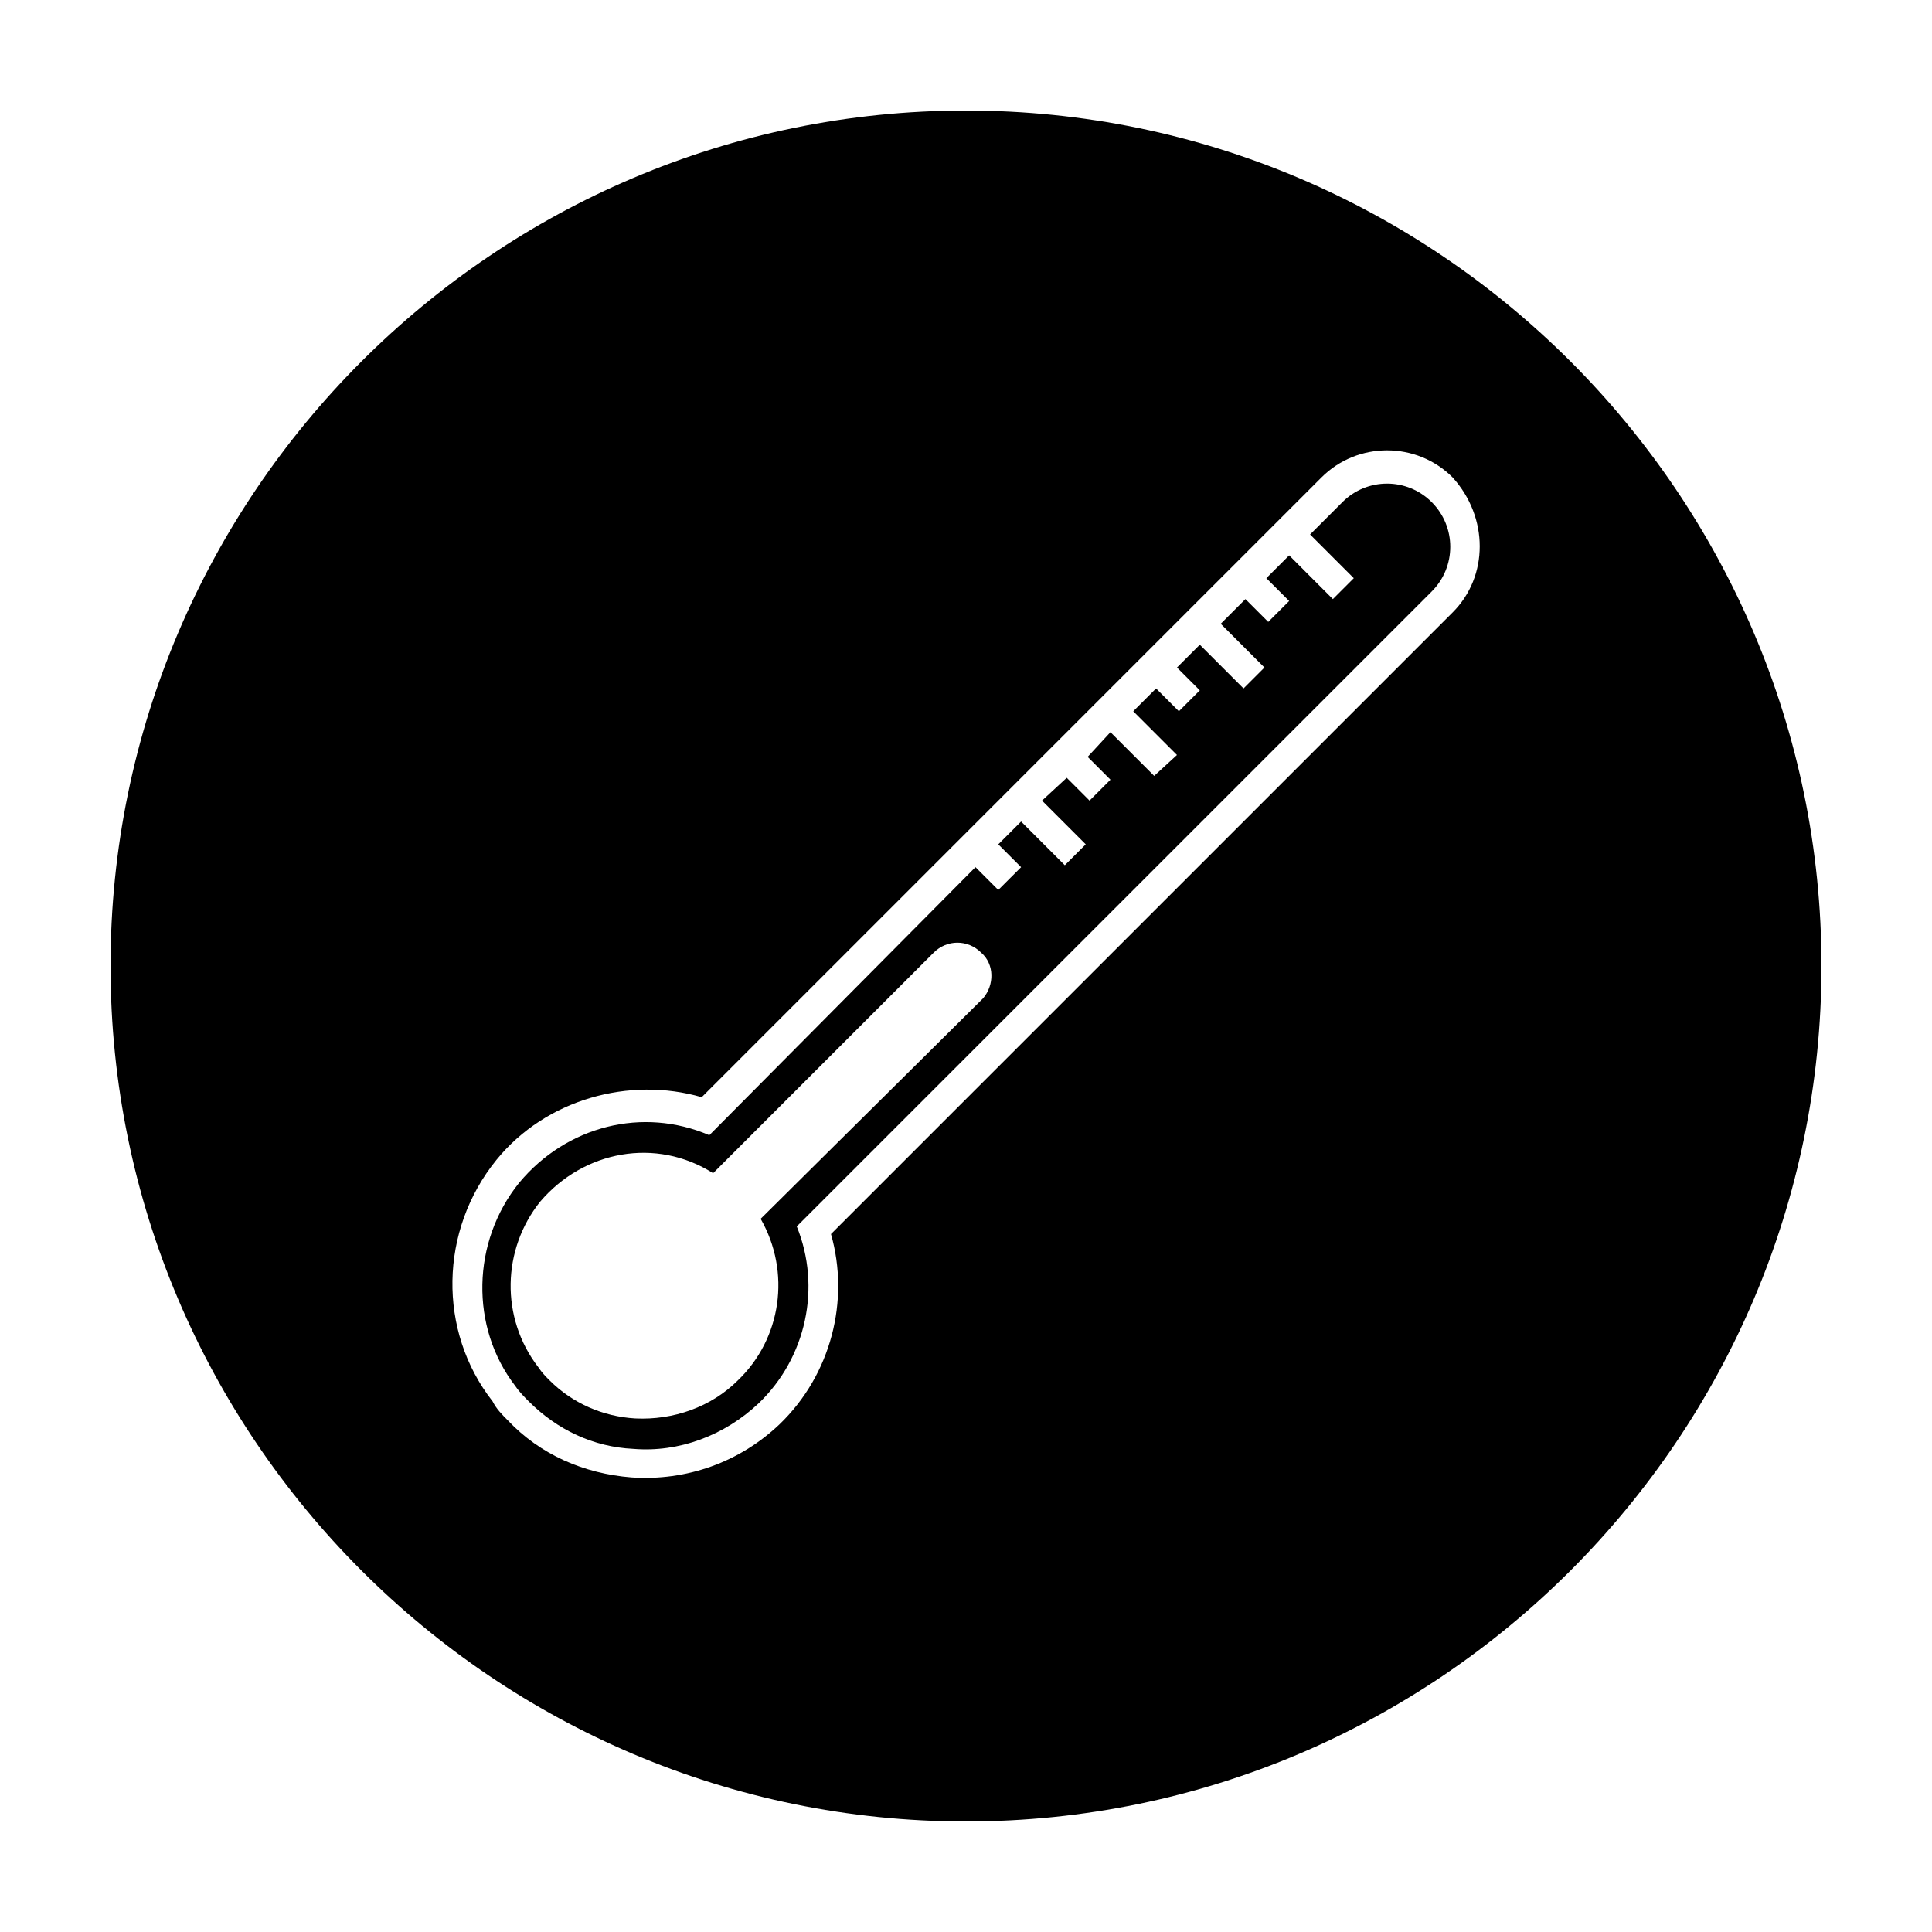
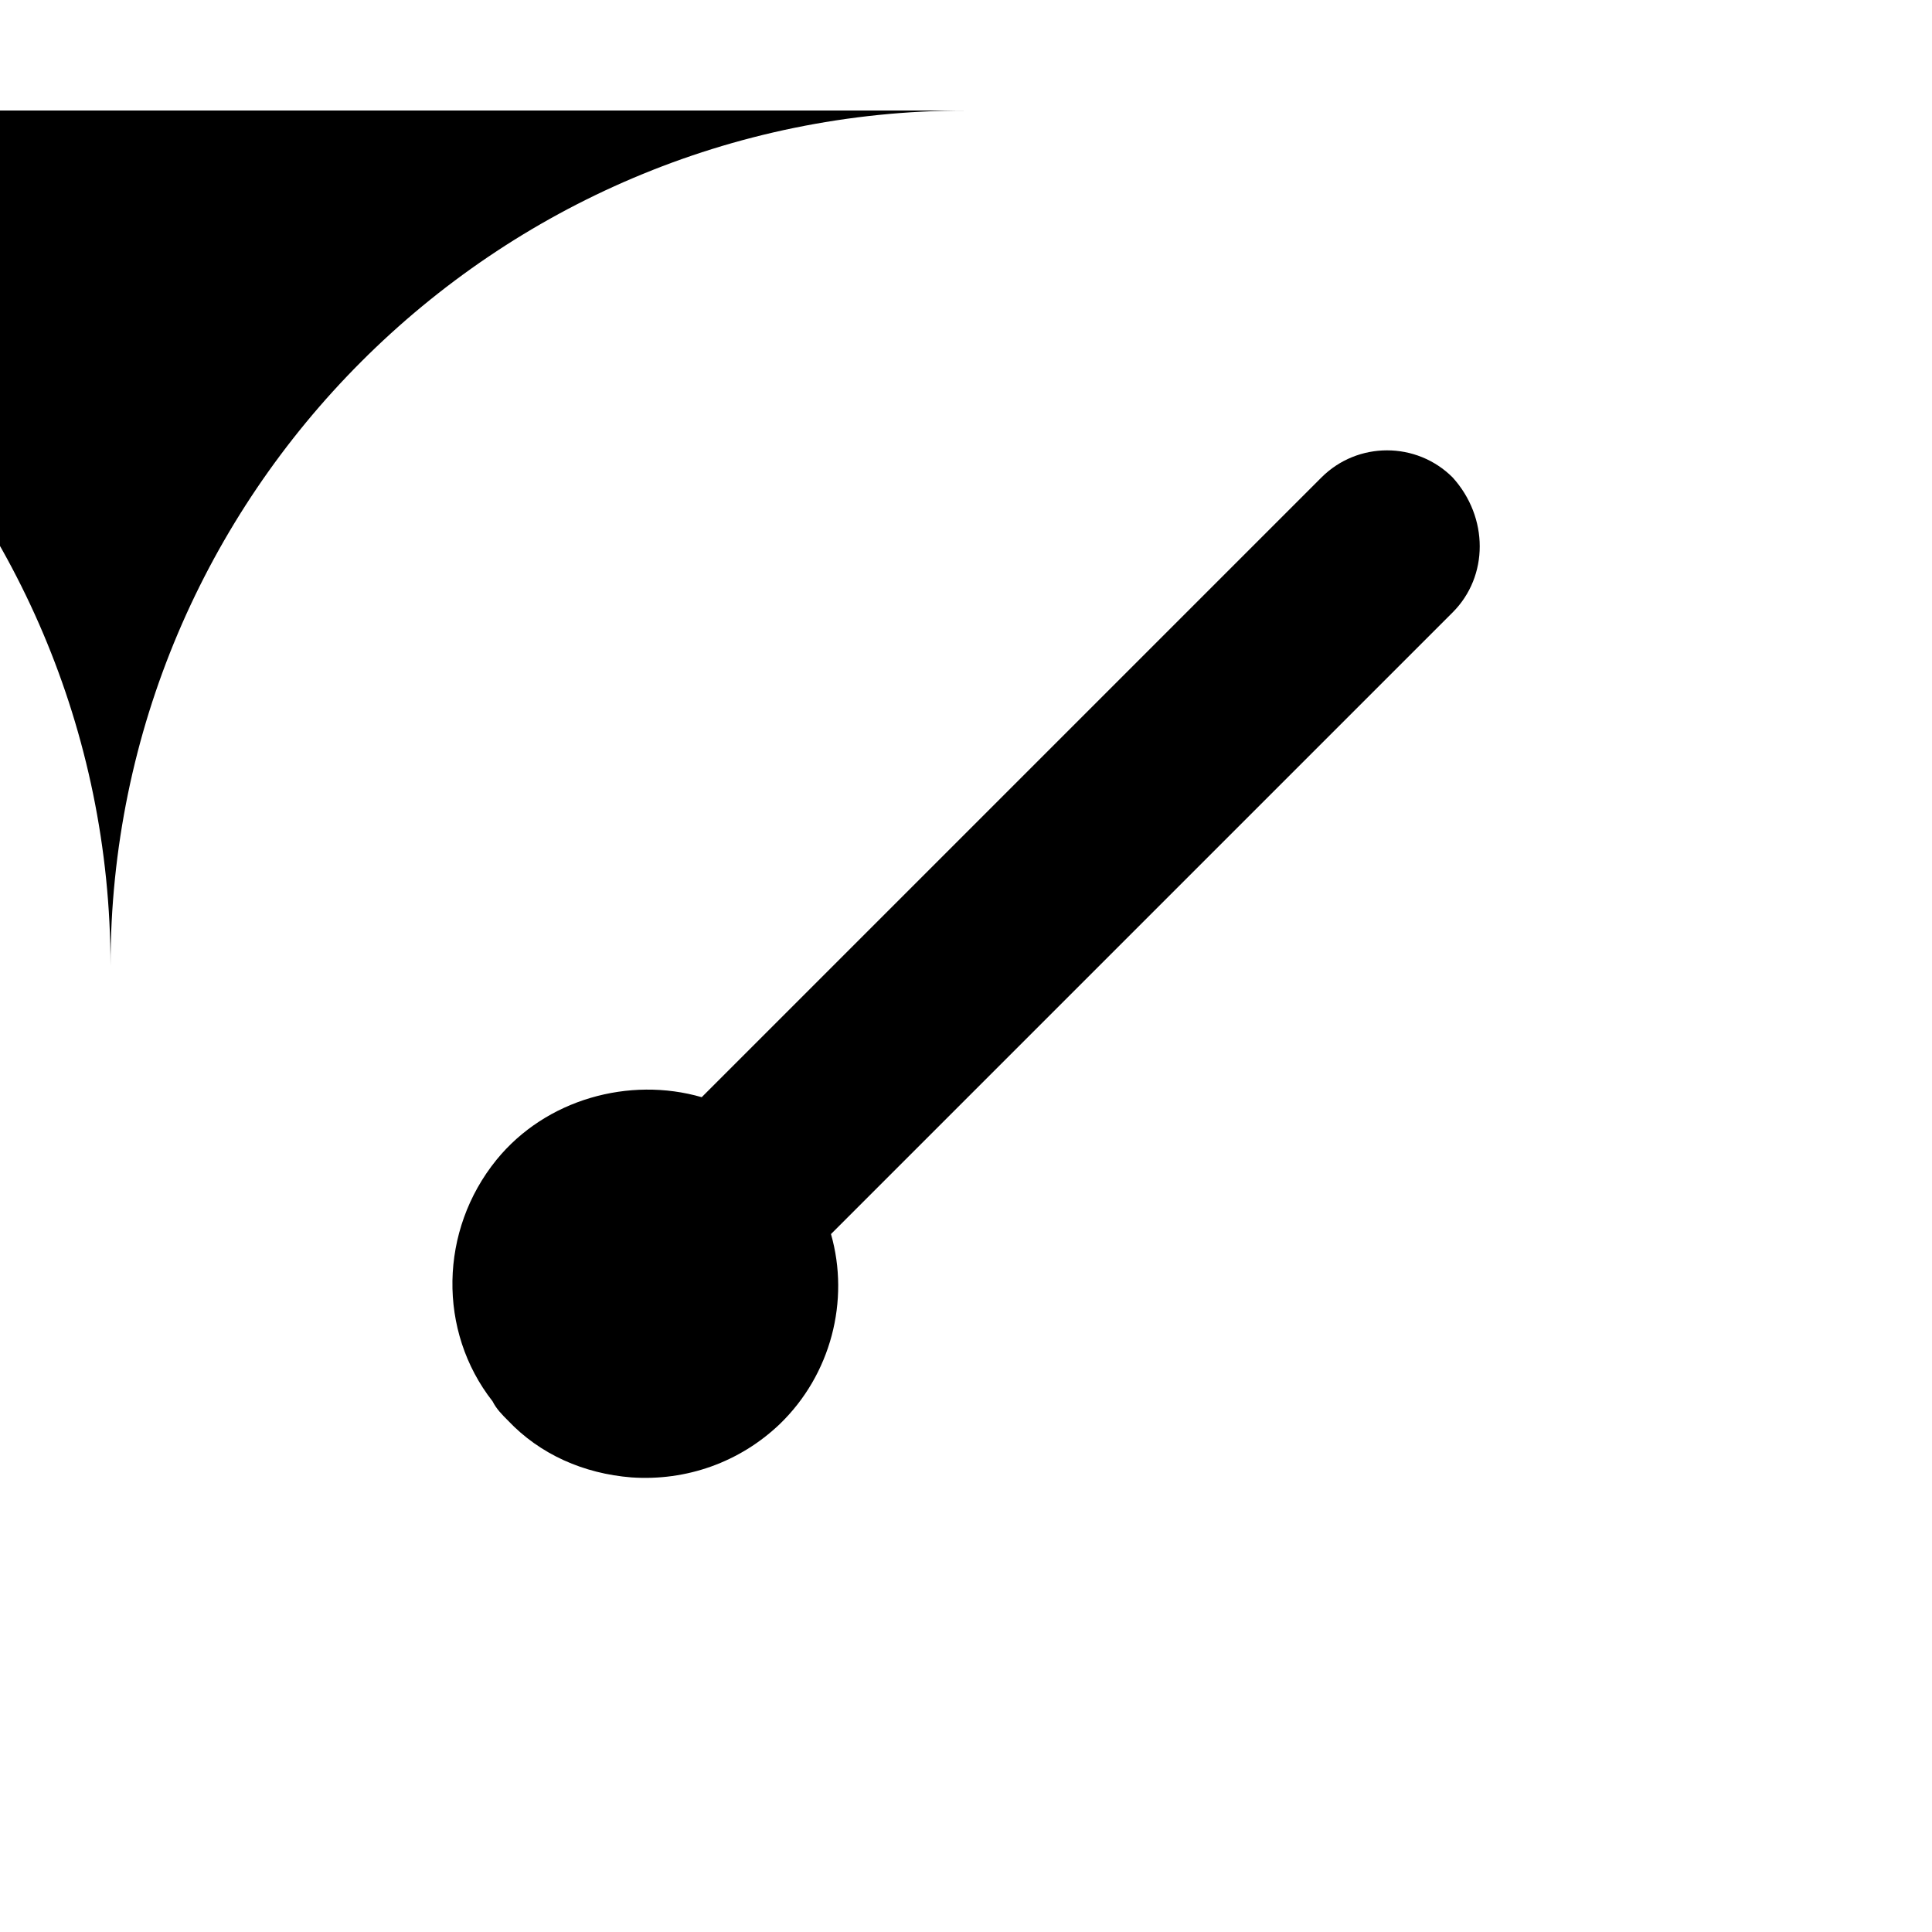
<svg xmlns="http://www.w3.org/2000/svg" fill="#000000" width="800px" height="800px" version="1.1" viewBox="144 144 512 512">
  <g>
-     <path d="m499.75 277.07-8.566 8.566 11.586 11.586-5.543 5.543-11.586-11.59-6.047 6.047 6.047 6.047-5.543 5.543-6.047-6.047-6.547 6.547 11.586 11.586-5.543 5.543-11.586-11.586-6.047 6.047 6.047 6.047-5.543 5.543-6.047-6.047-6.047 6.047 11.586 11.586-6.039 5.539-11.586-11.586-6.047 6.547 6.047 6.047-5.543 5.543-6.047-6.047-6.547 6.047 11.586 11.586-5.543 5.543-11.586-11.586-6.047 6.047 6.047 6.047-6.047 6.043-6.047-6.047-70.531 71.035c-17.633-7.559-37.785-2.519-50.383 12.594-12.594 15.617-13.098 38.289-1.008 53.906 1.008 1.512 2.519 3.023 3.527 4.031 7.559 7.559 17.129 12.09 27.711 12.594 12.09 1.008 24.184-3.527 33.25-12.09 12.594-12.09 16.625-30.73 10.078-46.855l168.27-168.27c6.551-6.551 6.551-17.129 0-23.68-6.551-6.543-17.133-6.543-23.68 0.008zm-95.223 131.49-58.945 58.441c8.062 14.105 5.543 31.738-6.047 42.824-7.055 7.055-17.129 10.578-27.207 10.078-8.566-0.504-16.625-4.031-22.672-10.078-1.008-1.008-2.016-2.016-3.023-3.527-10.078-13.098-9.574-31.234 0.504-43.832 11.586-13.602 30.73-17.129 45.848-7.559l58.441-58.441c3.527-3.527 9.07-3.527 12.594 0 3.531 3.027 3.531 8.566 0.508 12.094z" />
-     <path d="m400 173.29c-124.95 0-226.71 101.77-226.71 226.71s101.77 226.71 226.71 226.71 226.71-101.77 226.71-226.71c-0.004-124.95-101.77-226.71-226.71-226.71zm128.97 133-164.75 164.75c5.039 17.633 0 37.281-13.602 50.383-10.578 10.078-24.688 15.113-39.297 14.105-12.594-1.008-24.184-6.047-32.746-15.113-1.512-1.512-3.023-3.023-4.031-5.039-14.609-18.641-14.105-45.344 1.008-63.984 13.098-16.121 35.266-22.168 54.41-16.625l164.24-164.24c9.574-9.574 25.191-9.574 34.762 0 9.574 10.578 9.574 26.199 0 35.77z" />
+     <path d="m400 173.29c-124.95 0-226.71 101.77-226.71 226.71c-0.004-124.95-101.77-226.71-226.71-226.71zm128.97 133-164.75 164.75c5.039 17.633 0 37.281-13.602 50.383-10.578 10.078-24.688 15.113-39.297 14.105-12.594-1.008-24.184-6.047-32.746-15.113-1.512-1.512-3.023-3.023-4.031-5.039-14.609-18.641-14.105-45.344 1.008-63.984 13.098-16.121 35.266-22.168 54.41-16.625l164.24-164.24c9.574-9.574 25.191-9.574 34.762 0 9.574 10.578 9.574 26.199 0 35.77z" />
  </g>
</svg>